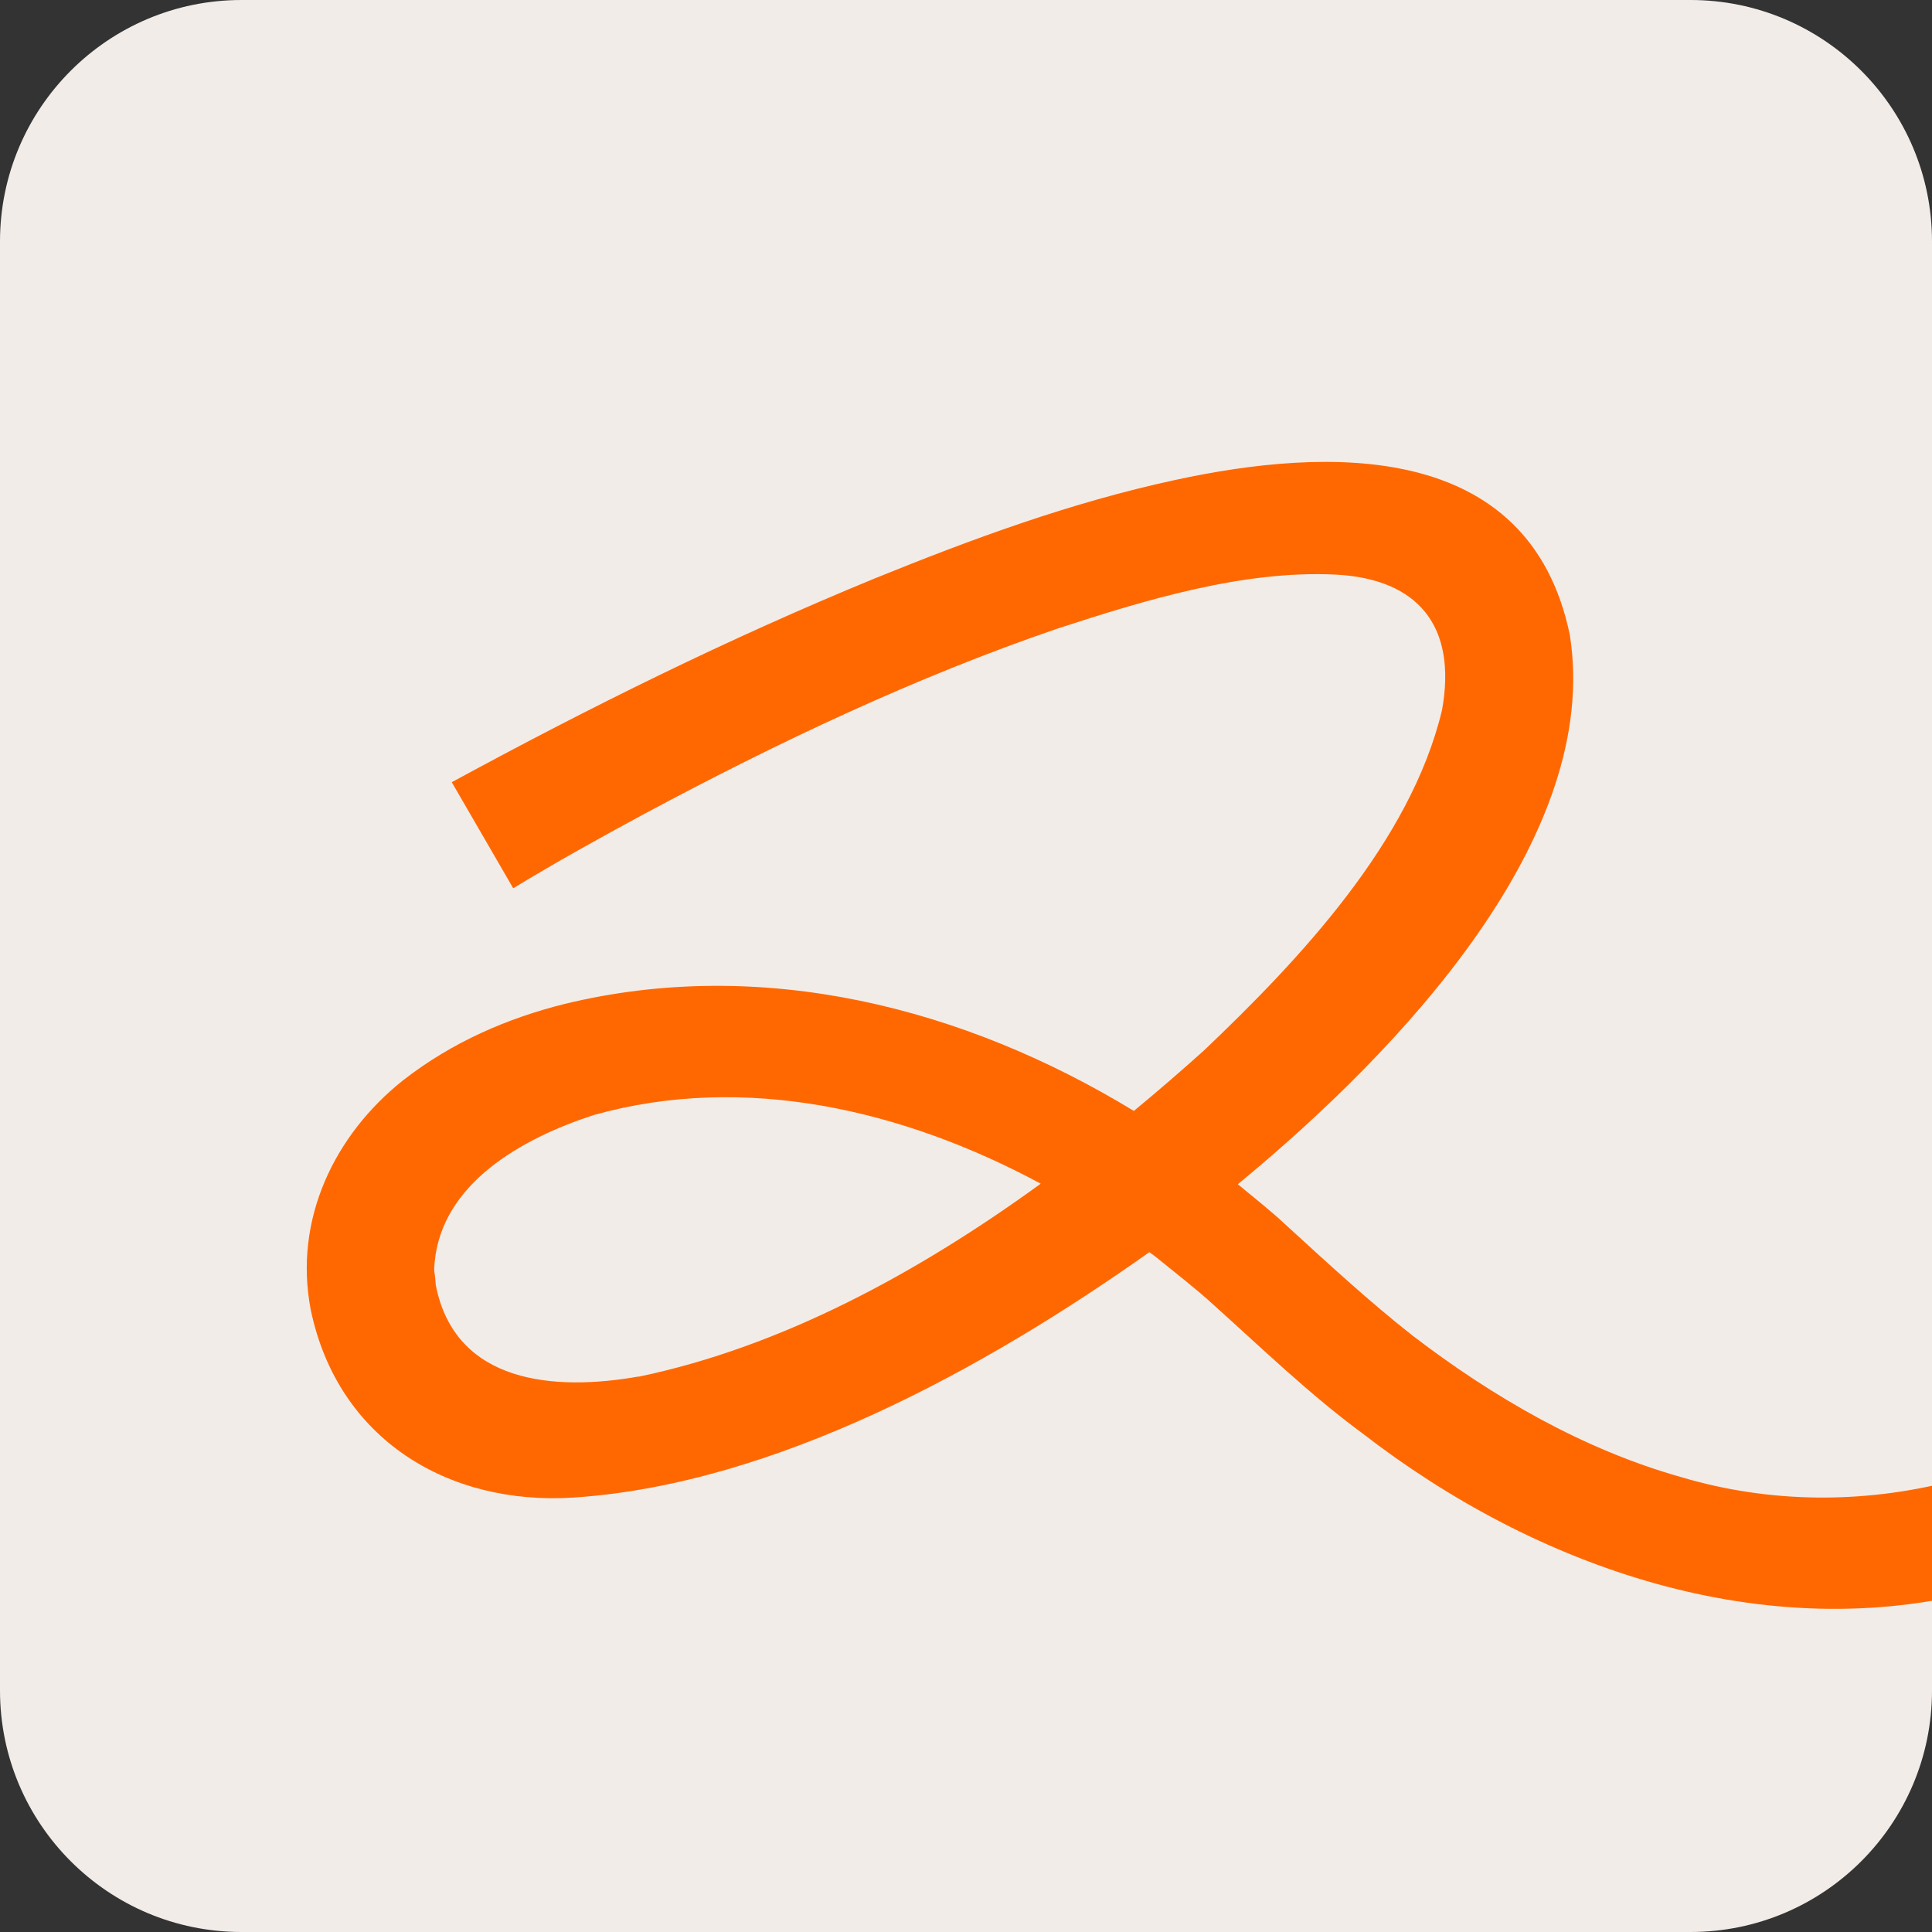
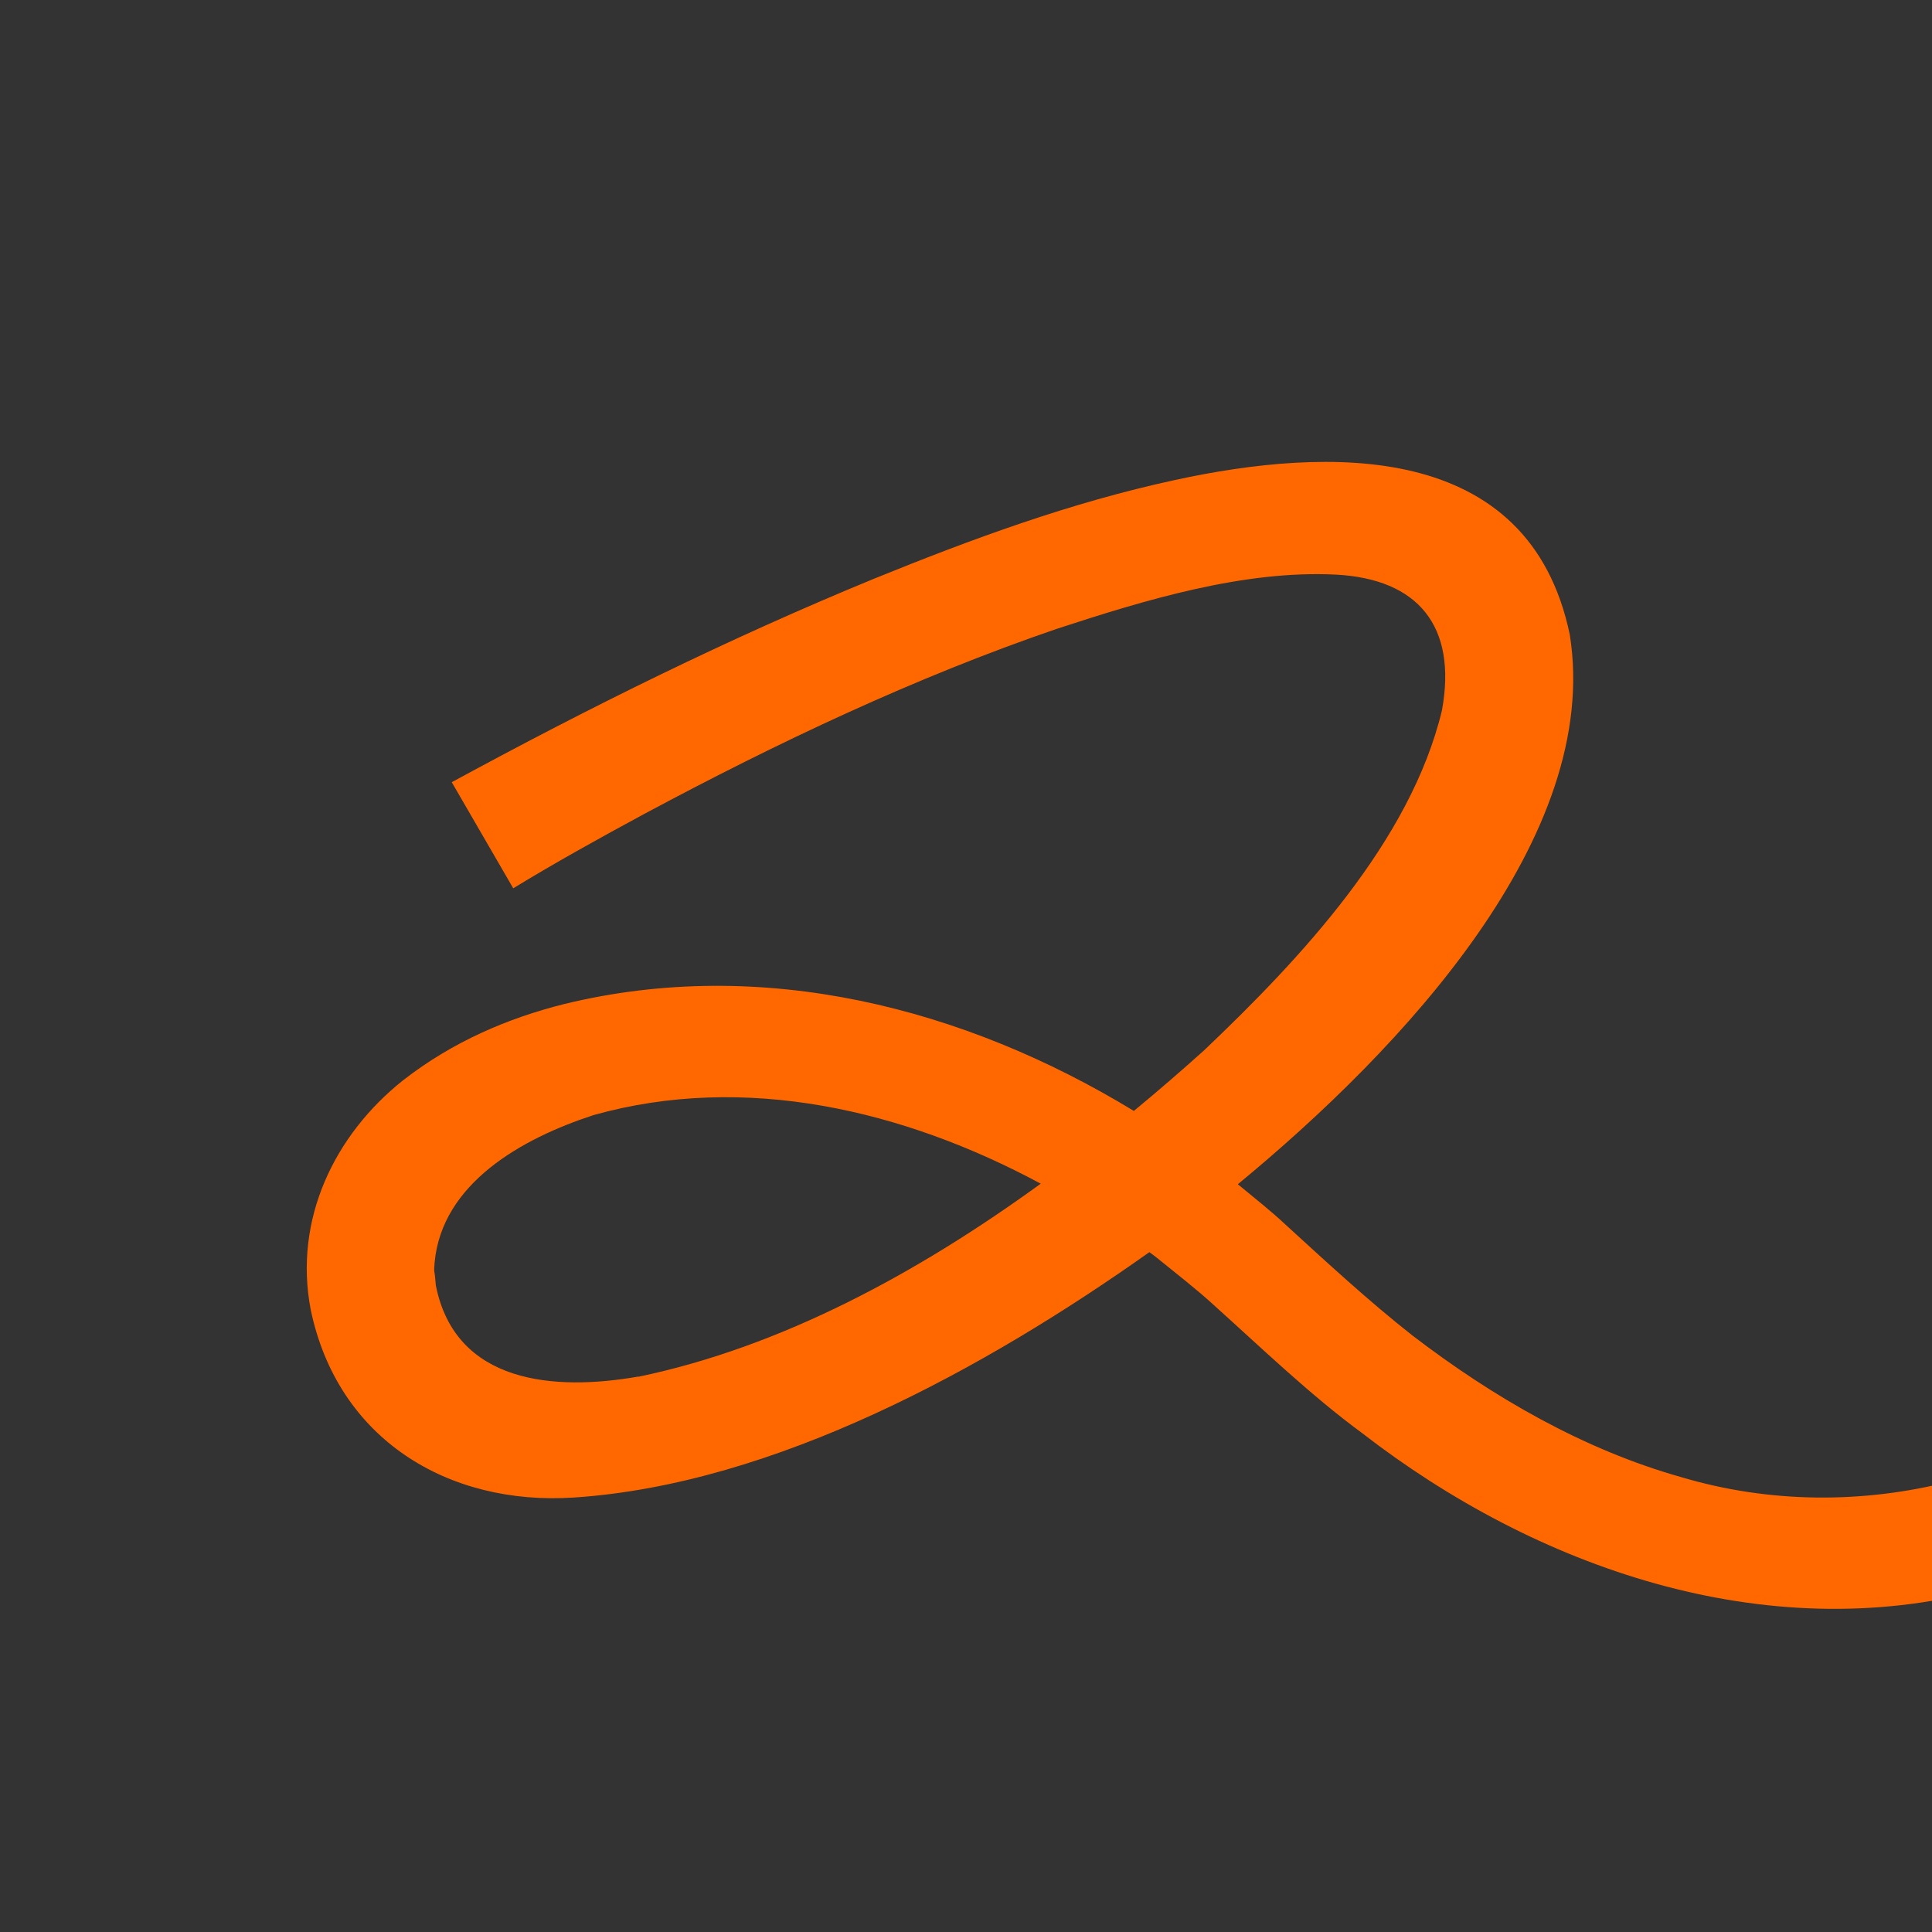
<svg xmlns="http://www.w3.org/2000/svg" width="256" zoomAndPan="magnify" viewBox="0 0 192 192" height="256" preserveAspectRatio="xMidYMid meet" version="1.0">
  <rect x="0" y="0" width="192" height="192" fill="#333333" stroke="none" />
  <defs>
    <clipPath id="64fffeba56">
-       <path d="M 24 0 L 168 0 C 181.254 0 192 10.746 192 24 L 192 168 C 192 181.254 181.254 192 168 192 L 24 192 C 10.746 192 0 181.254 0 168 L 0 24 C 0 10.746 10.746 0 24 0 Z M 24 0 " clip-rule="nonzero" />
-     </clipPath>
+       </clipPath>
    <clipPath id="d00682bd03">
      <path d="M 30 45.902 L 192 45.902 L 192 159.902 L 30 159.902 Z M 30 45.902 " clip-rule="nonzero" />
    </clipPath>
  </defs>
  <g clip-path="url(#64fffeba56)">
    <rect x="-19.2" width="230.4" fill="#f2ece9" y="-19.2" height="230.4" fill-opacity="1" />
  </g>
  <g clip-path="url(#d00682bd03)">
    <path fill="#ff6800" d="M 217.66 133.594 L 217.48 133.789 L 217.215 134.074 C 204.246 146.918 184.637 152.031 167.07 146.793 C 157.387 144.066 148.363 138.848 140.371 132.723 C 136.055 129.336 131.758 125.363 127.688 121.641 C 126.461 120.484 124.598 118.988 123.016 117.688 C 139.305 104.258 159.199 83.113 156.004 63.074 C 151.953 43.641 131.863 44.426 116.766 47.703 C 106.391 49.945 96.586 53.562 86.852 57.516 C 72.426 63.449 58.625 70.27 44.895 77.734 C 44.895 77.734 51.004 88.277 51.004 88.277 C 55.18 85.73 59.637 83.254 64.027 80.887 C 77.188 73.832 90.953 67.312 104.988 62.504 C 113.852 59.602 123.621 56.645 132.77 57.105 C 140.902 57.535 144.828 62.203 143.301 70.59 C 140.176 83.613 129.27 95.242 119.66 104.383 C 117.402 106.41 115.078 108.426 112.68 110.402 C 95.84 100.141 75.73 94.977 56.051 99.785 C 50.508 101.176 45 103.508 40.062 107.355 C 33.242 112.77 29.156 121.195 30.879 130.156 C 33.562 143.051 44.559 149.645 57.027 148.824 C 77.012 147.504 97.988 135.945 114.223 124.438 C 114.492 124.633 114.758 124.828 115.004 125.027 C 116.586 126.309 119.109 128.285 120.582 129.656 C 125.344 133.934 130.211 138.633 135.379 142.43 C 152.645 155.805 175.363 163.75 197.125 157.98 C 207.816 155.219 217.871 149.945 226.008 142.43 L 226.504 141.949 Z M 63.438 136.801 C 55.125 138.262 45.25 137.531 43.312 127.734 C 43.262 127.254 43.242 126.77 43.152 126.309 L 43.152 126.023 C 43.152 126.023 43.191 125.473 43.191 125.473 C 43.918 117.598 51.84 113.145 59 110.812 C 73.992 106.609 89.766 110.277 103.426 117.633 C 91.238 126.488 77.668 133.859 63.457 136.816 Z M 63.438 136.801 " fill-opacity="1" fill-rule="nonzero" />
  </g>
</svg>